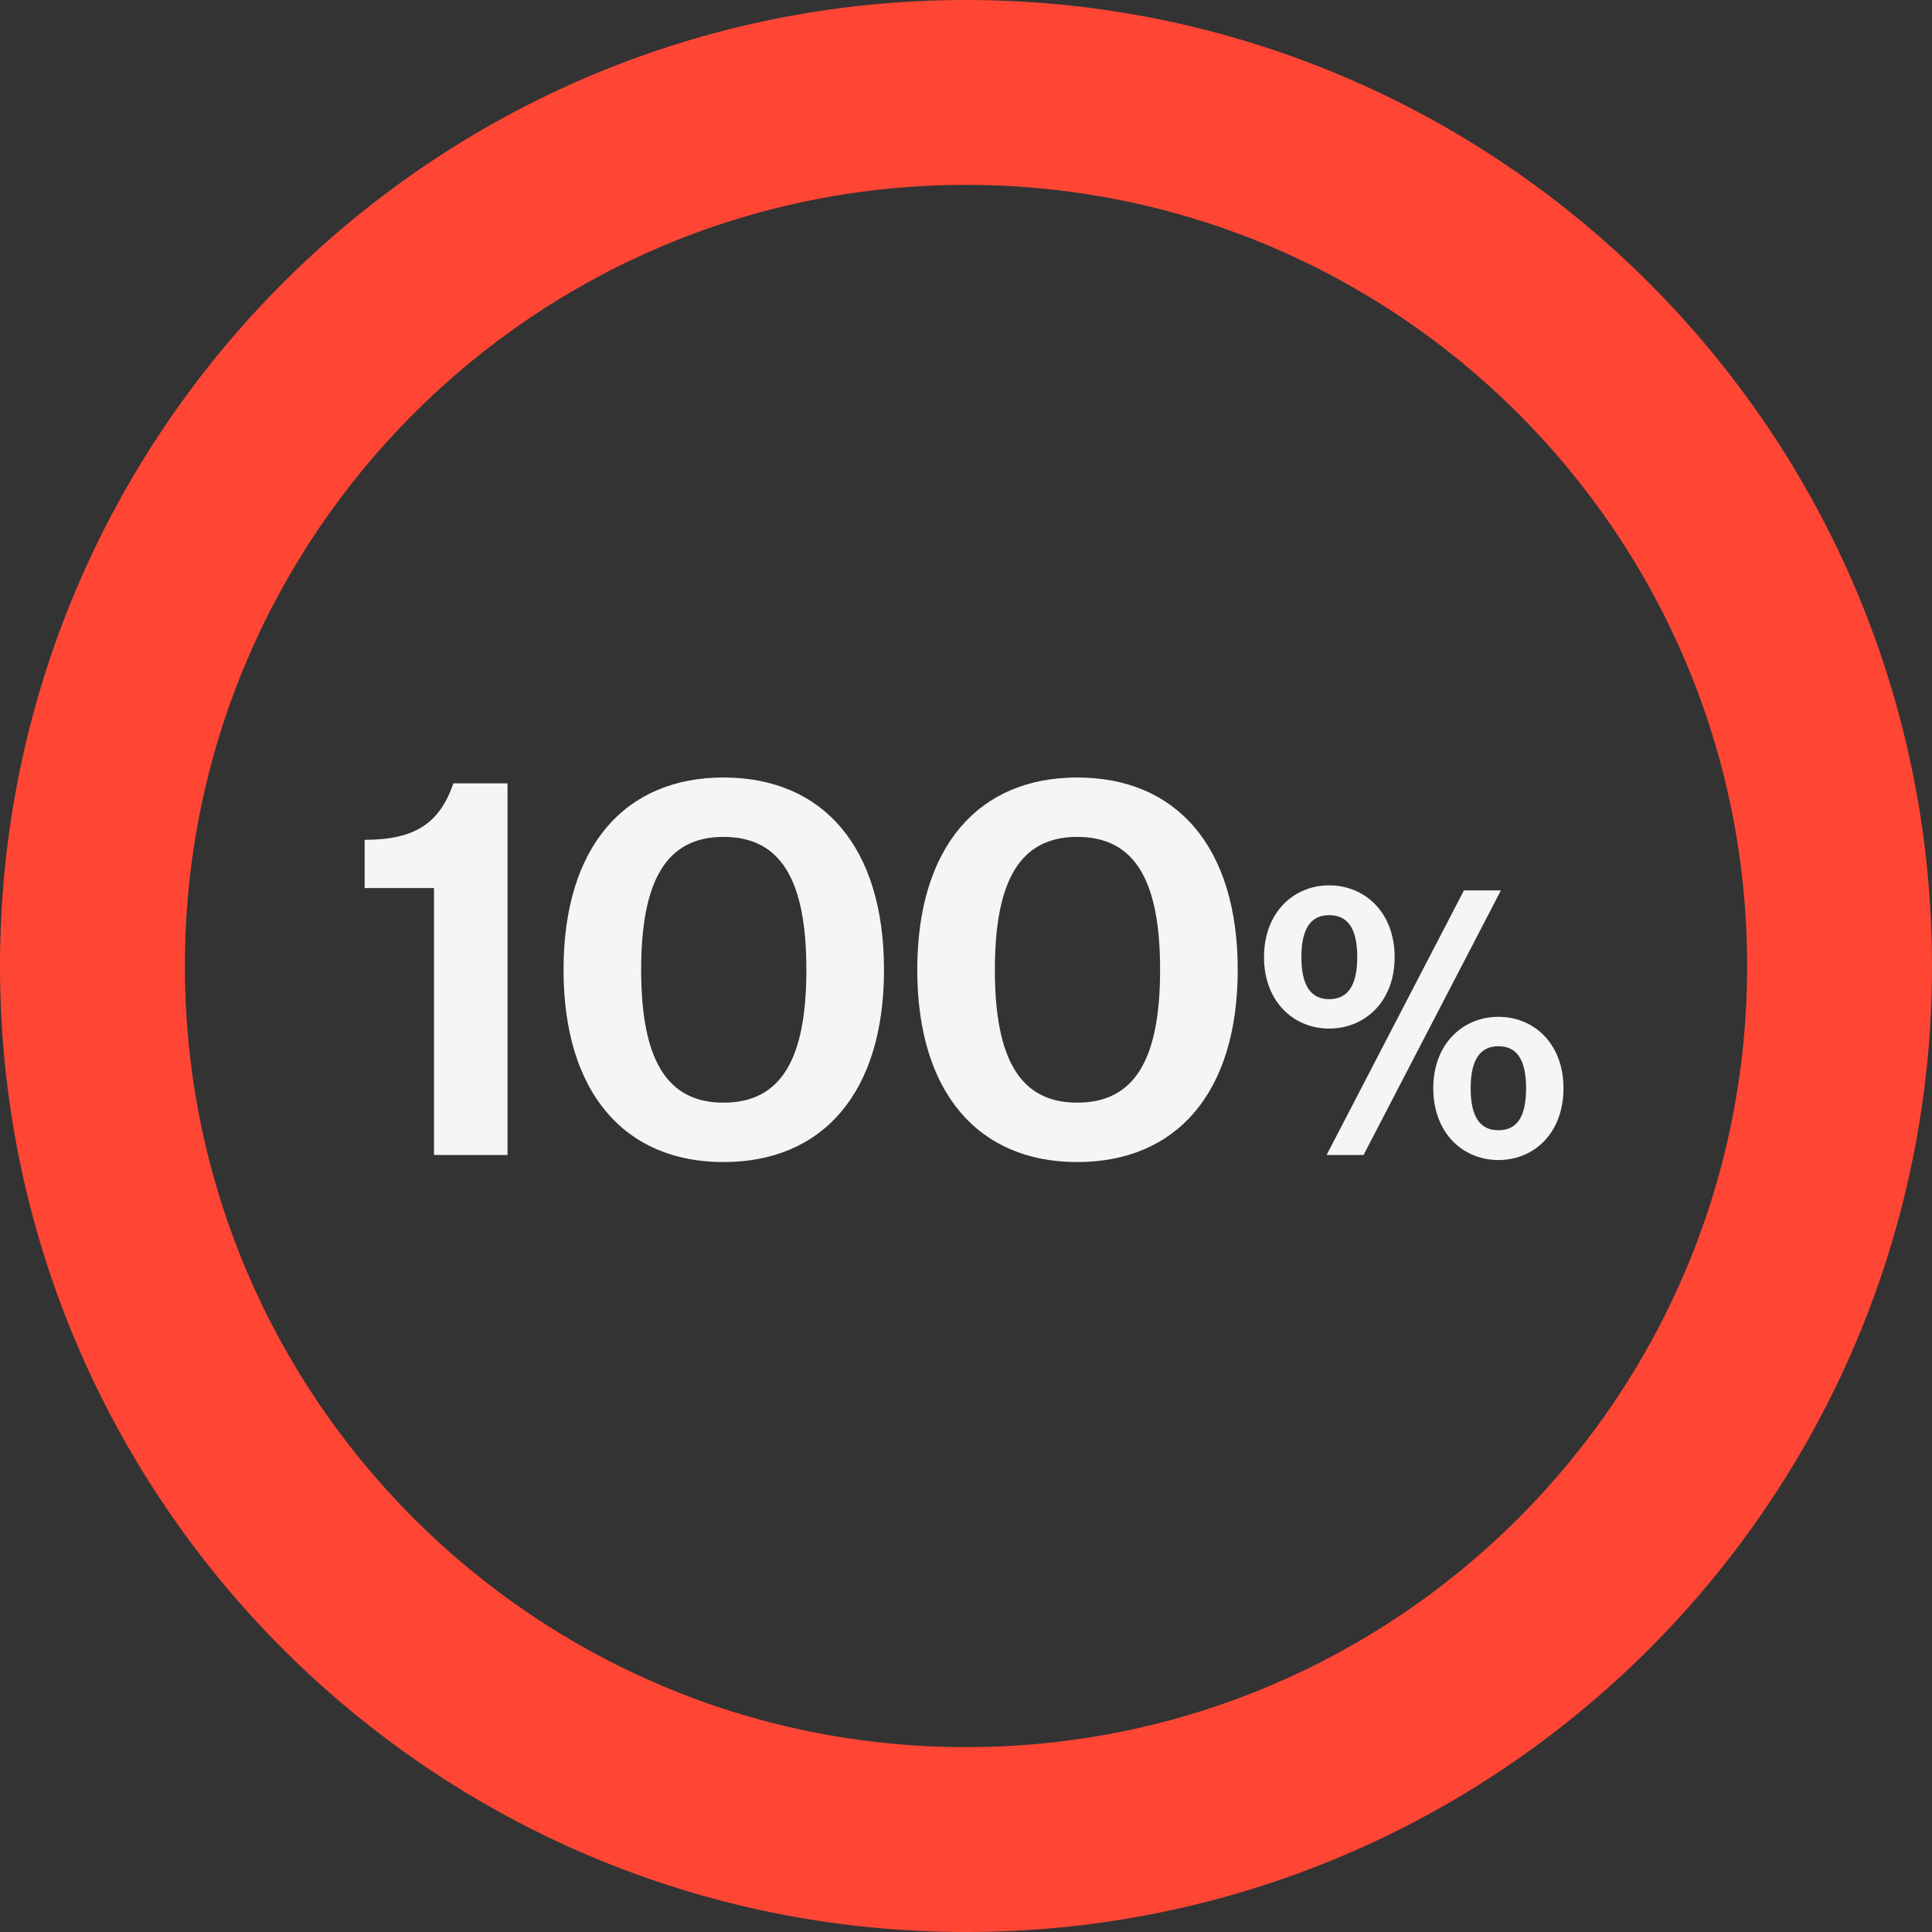
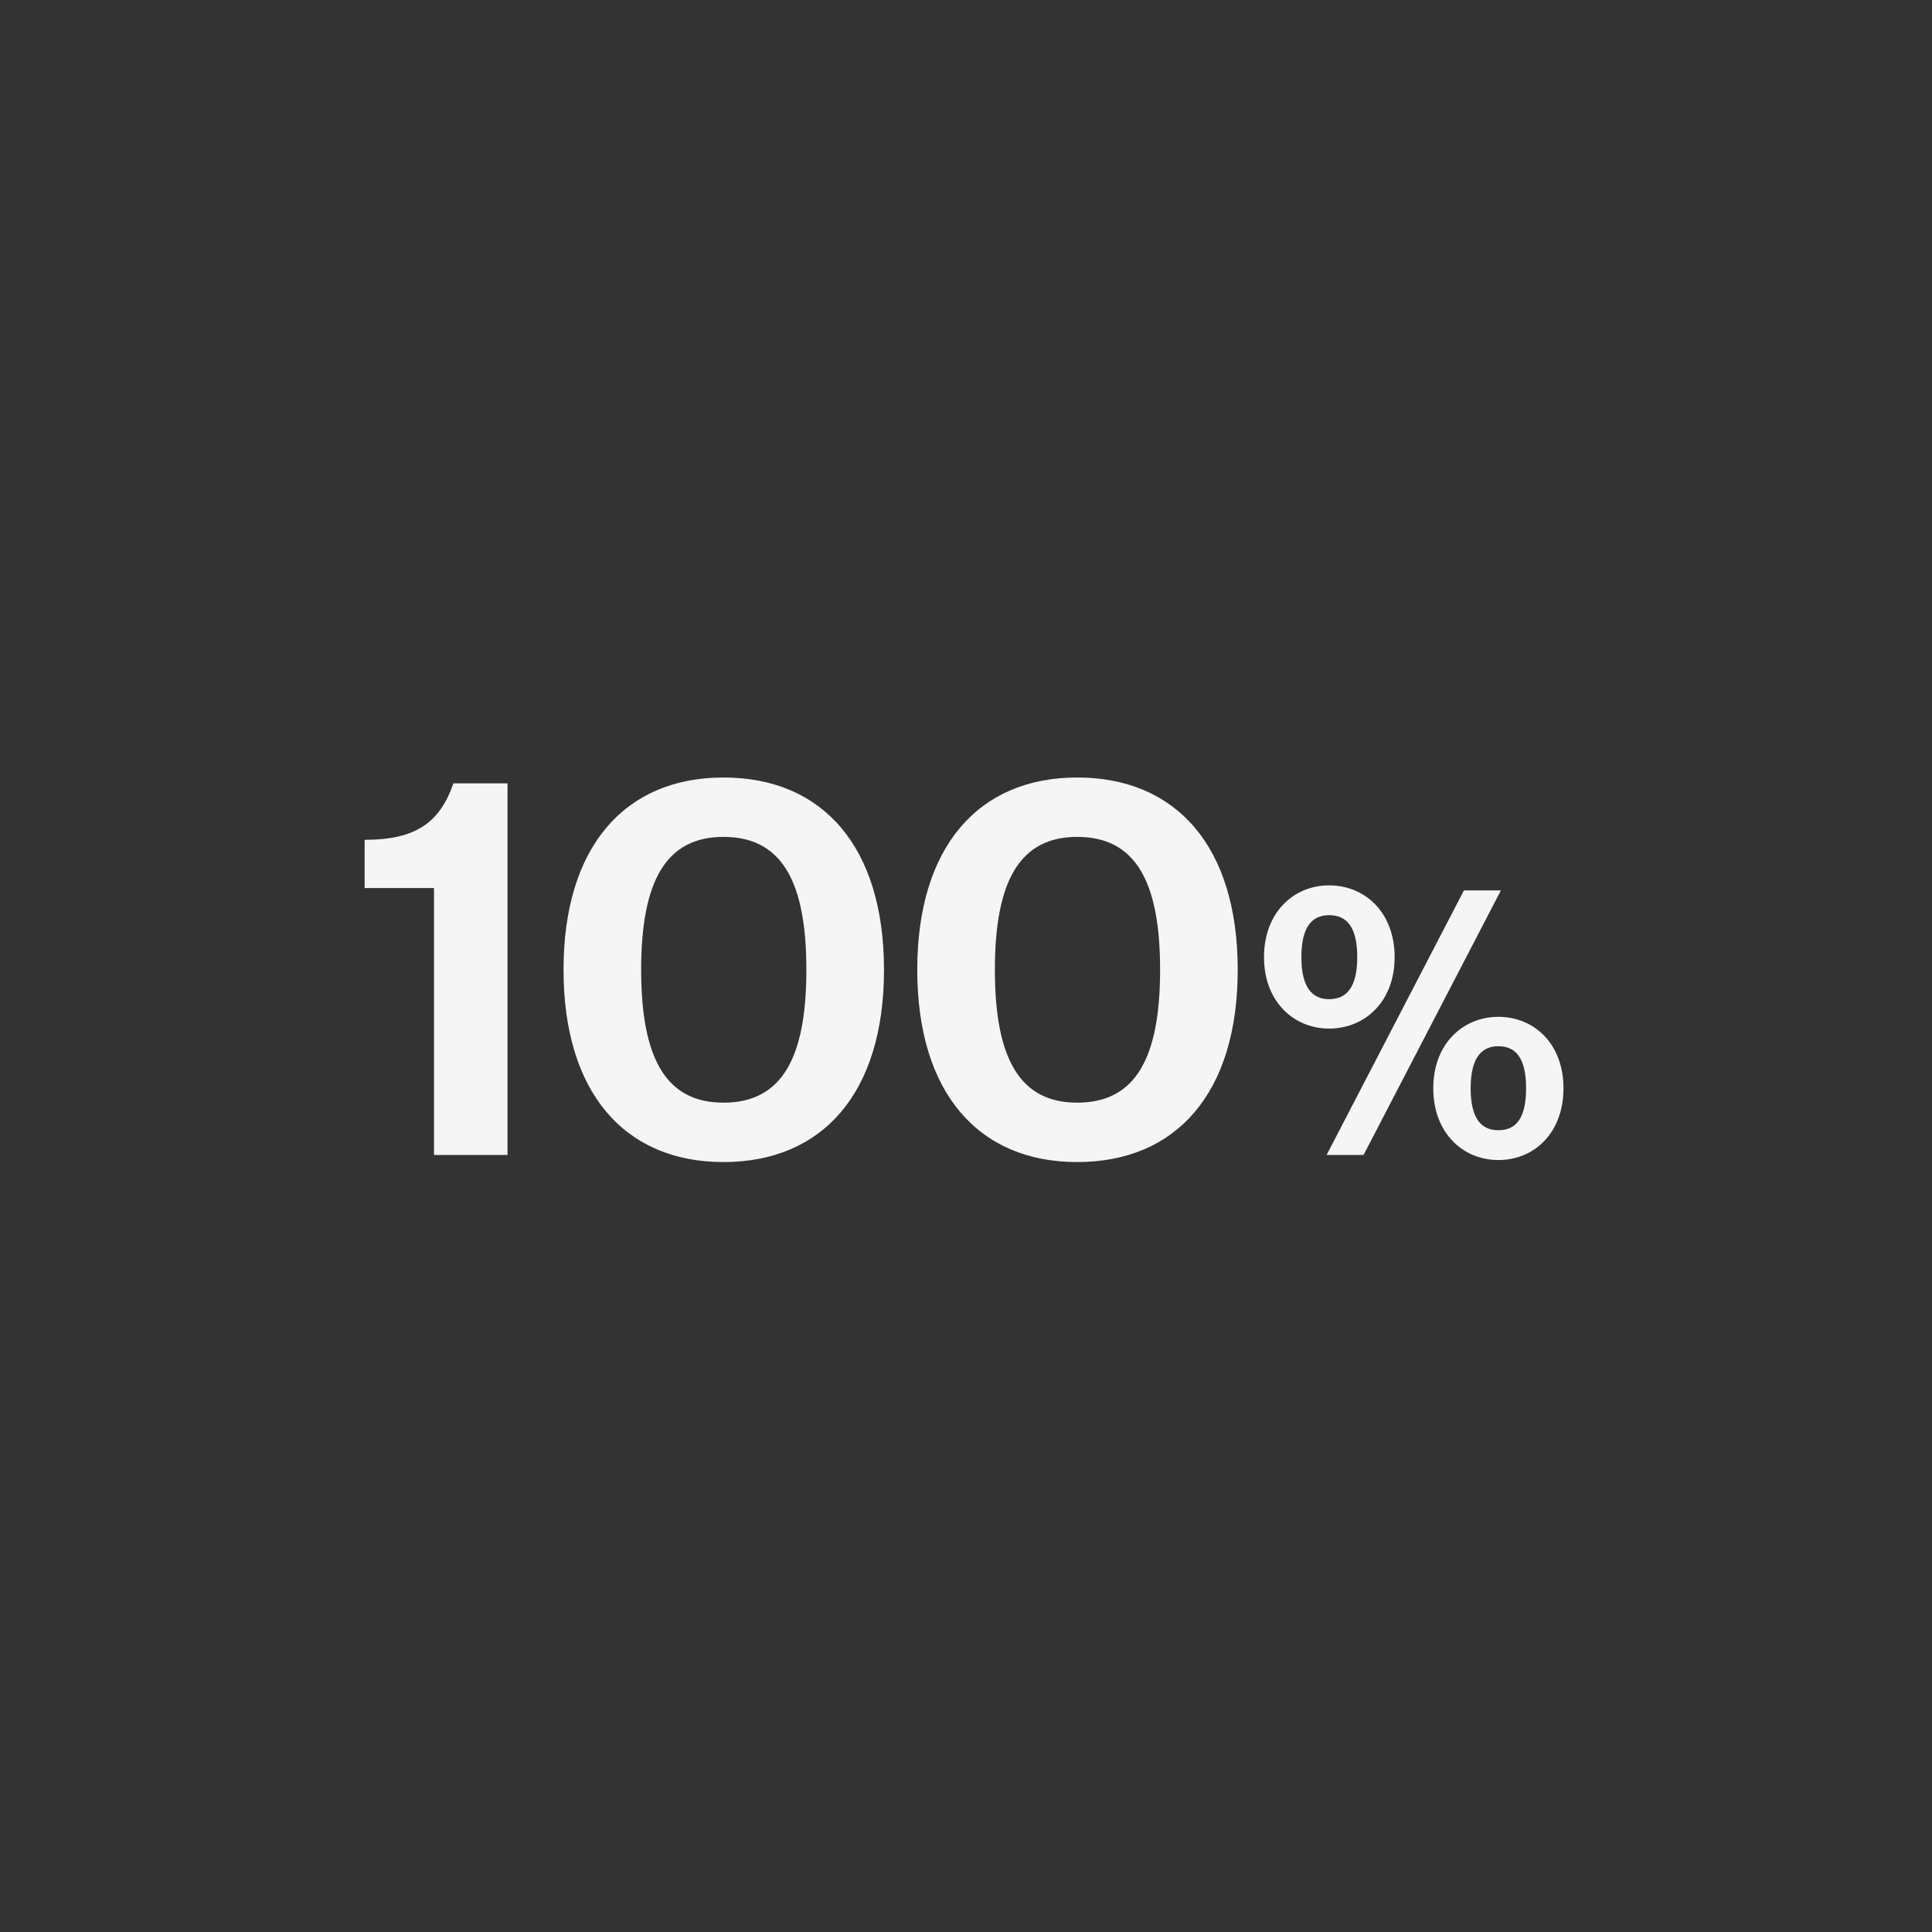
<svg xmlns="http://www.w3.org/2000/svg" width="92" height="92" viewBox="0 0 92 92" fill="none">
  <rect x="0" y="0" width="92" height="92" fill="#333333" stroke="none" />
-   <path d="M92 46C92 71.405 71.405 92 46 92C20.595 92 0 71.405 0 46C0 20.595 20.595 0 46 0C71.405 0 92 20.595 92 46ZM8.803 46C8.803 66.543 25.457 83.197 46 83.197C66.543 83.197 83.197 66.543 83.197 46C83.197 25.457 66.543 8.803 46 8.803C25.457 8.803 8.803 25.457 8.803 46Z" fill="#FF4635" />
  <path d="M17.363 42.288V39.992C19.827 39.992 20.947 39.152 21.591 37.304H24.167V55H20.667V42.288H17.363ZM42.095 46.18C42.095 52.032 39.183 55.336 34.451 55.336C29.747 55.336 26.835 52.032 26.835 46.18C26.835 40.328 29.747 37.024 34.451 37.024C39.183 37.024 42.095 40.328 42.095 46.18ZM38.399 46.18C38.399 41.924 37.195 39.852 34.451 39.852C31.735 39.852 30.531 41.924 30.531 46.18C30.531 50.436 31.735 52.508 34.451 52.508C37.195 52.508 38.399 50.436 38.399 46.18ZM58.939 46.18C58.939 52.032 56.027 55.336 51.295 55.336C46.591 55.336 43.679 52.032 43.679 46.18C43.679 40.328 46.591 37.024 51.295 37.024C56.027 37.024 58.939 40.328 58.939 46.18ZM55.243 46.18C55.243 41.924 54.039 39.852 51.295 39.852C48.579 39.852 47.375 41.924 47.375 46.18C47.375 50.436 48.579 52.508 51.295 52.508C54.039 52.508 55.243 50.436 55.243 46.18ZM61.971 45.58C61.971 47 62.471 47.58 63.291 47.58C64.131 47.58 64.631 47 64.631 45.58C64.631 44.14 64.131 43.58 63.291 43.58C62.471 43.58 61.971 44.14 61.971 45.58ZM60.191 45.58C60.191 43.44 61.611 42.16 63.291 42.16C64.991 42.16 66.411 43.44 66.411 45.58C66.411 47.7 64.991 48.98 63.291 48.98C61.611 48.98 60.191 47.7 60.191 45.58ZM72.671 51.82C72.671 50.4 72.191 49.82 71.351 49.82C70.531 49.82 70.031 50.4 70.031 51.82C70.031 53.26 70.531 53.82 71.351 53.82C72.191 53.82 72.671 53.26 72.671 51.82ZM71.471 42.4L64.931 55H63.171L69.711 42.4H71.471ZM74.451 51.82C74.451 53.96 73.051 55.24 71.351 55.24C69.671 55.24 68.251 53.96 68.251 51.82C68.251 49.7 69.671 48.42 71.351 48.42C73.051 48.42 74.451 49.7 74.451 51.82Z" fill="#F5F5F5" />
</svg>